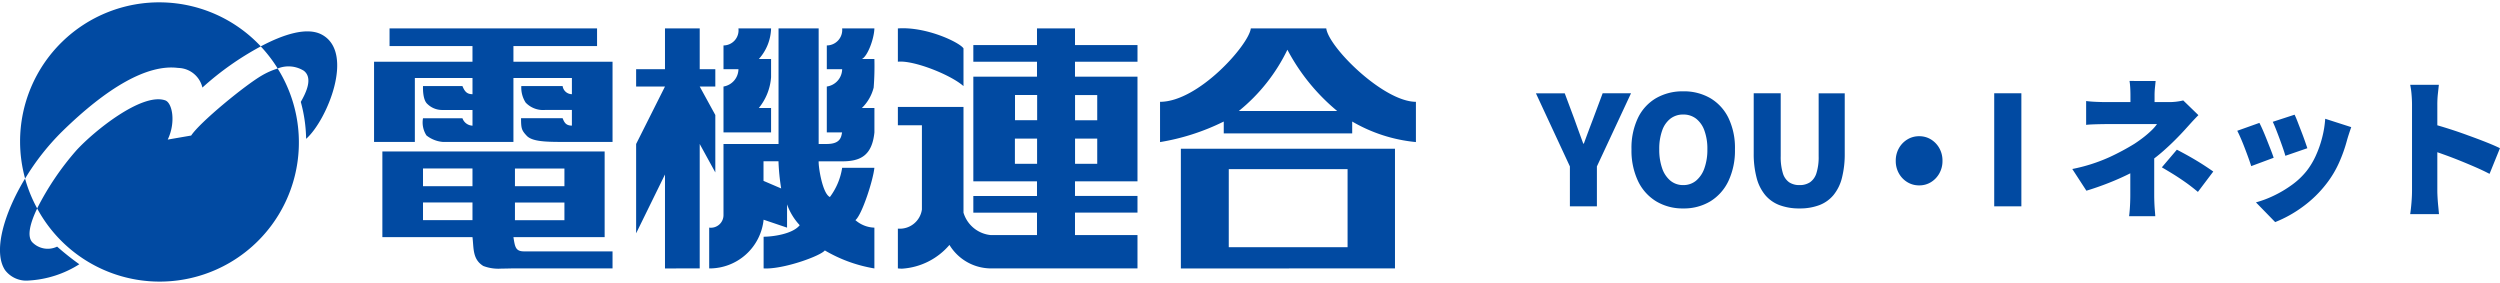
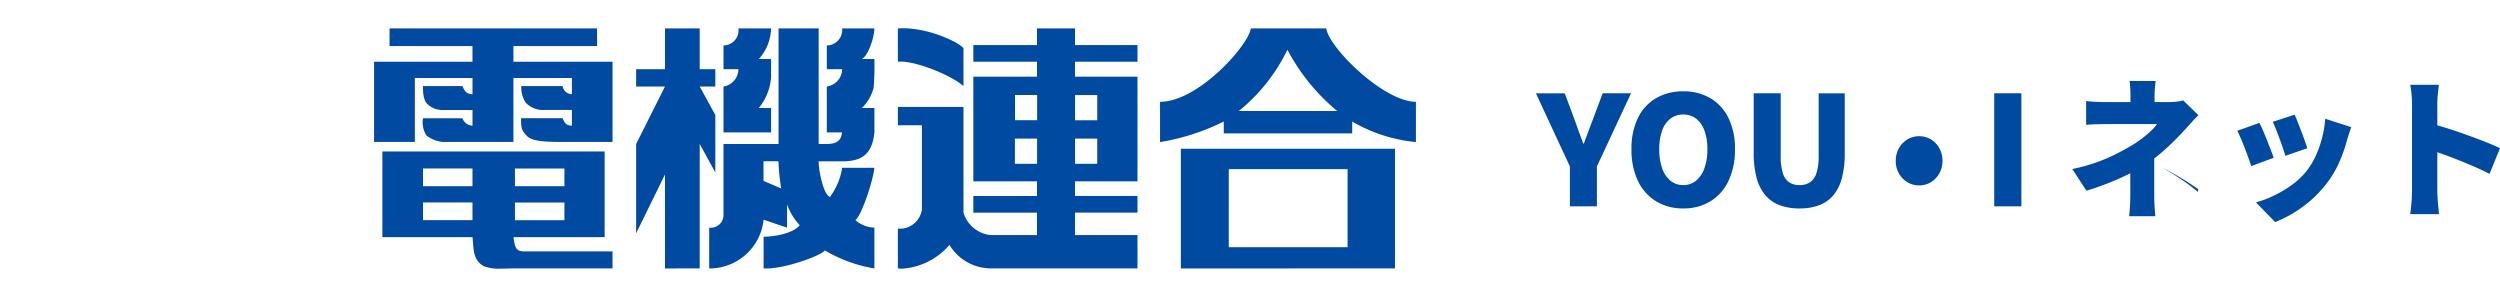
<svg xmlns="http://www.w3.org/2000/svg" width="247.19" height="28">
  <defs>
    <clipPath id="a">
      <path data-name="長方形 29574" transform="translate(426 21)" fill="#fff" stroke="#707070" d="M0 0h140v28H0z" />
    </clipPath>
  </defs>
-   <path data-name="パス 295667" d="M155.225 20.4v-3.945l-3.36-7.23h2.85l.93 2.49q.225.63.442 1.23l.458 1.255h.06q.24-.66.465-1.26t.465-1.23l.93-2.49h2.805l-3.375 7.235V20.4Zm11.205.21a5.063 5.063 0 0 1-2.67-.7 4.7 4.7 0 0 1-1.8-2.01 7.061 7.061 0 0 1-.645-3.14 6.868 6.868 0 0 1 .645-3.113 4.544 4.544 0 0 1 1.8-1.95 5.24 5.24 0 0 1 2.67-.667 5.183 5.183 0 0 1 2.677.675 4.616 4.616 0 0 1 1.793 1.95 6.82 6.82 0 0 1 .645 3.1 7.061 7.061 0 0 1-.645 3.145 4.719 4.719 0 0 1-1.793 2.01 5.053 5.053 0 0 1-2.677.7Zm0-2.31a1.941 1.941 0 0 0 1.27-.435 2.785 2.785 0 0 0 .825-1.23 5.429 5.429 0 0 0 .293-1.875 5.238 5.238 0 0 0-.293-1.852 2.58 2.58 0 0 0-.825-1.178 2.033 2.033 0 0 0-1.267-.405 2.033 2.033 0 0 0-1.267.405 2.532 2.532 0 0 0-.818 1.177 5.364 5.364 0 0 0-.288 1.853 5.559 5.559 0 0 0 .285 1.875 2.733 2.733 0 0 0 .818 1.23 1.941 1.941 0 0 0 1.267.435Zm11.505 2.31a5.53 5.53 0 0 1-1.972-.323 3.439 3.439 0 0 1-1.417-.99 4.366 4.366 0 0 1-.855-1.7 9.276 9.276 0 0 1-.291-2.447V9.225h2.67v6.21a5.463 5.463 0 0 0 .21 1.68 1.689 1.689 0 0 0 .622.908 1.8 1.8 0 0 0 1.028.278 1.837 1.837 0 0 0 1.035-.278 1.706 1.706 0 0 0 .638-.908 5.286 5.286 0 0 0 .218-1.68v-6.21h2.579v5.925a9.514 9.514 0 0 1-.278 2.445 4.349 4.349 0 0 1-.84 1.7 3.39 3.39 0 0 1-1.4.99 5.422 5.422 0 0 1-1.947.325Zm11.82-2.28a2.191 2.191 0 0 1-1.17-.322 2.357 2.357 0 0 1-.833-.87 2.483 2.483 0 0 1-.307-1.238 2.483 2.483 0 0 1 .308-1.238 2.357 2.357 0 0 1 .833-.87 2.191 2.191 0 0 1 1.17-.323 2.18 2.18 0 0 1 1.178.323 2.378 2.378 0 0 1 .825.87 2.483 2.483 0 0 1 .306 1.238 2.483 2.483 0 0 1-.307 1.237 2.378 2.378 0 0 1-.825.87 2.18 2.18 0 0 1-1.178.323Zm7.425 2.07V9.225h2.685V20.4Zm15.96-12.39-.068.667q-.038.382-.037.758V11.2h-2.385V9.43q0-.39-.022-.765t-.068-.66Zm4.23 3.375q-.33.33-.7.735l-.637.705q-.435.48-.983 1.027t-1.17 1.095a16.027 16.027 0 0 1-1.3 1.028 13.96 13.96 0 0 1-1.86 1.118q-1.05.533-2.19.983t-2.235.78L204.9 16.71a16.8 16.8 0 0 0 3.69-1.178 23.363 23.363 0 0 0 2.45-1.312q.525-.345.952-.682a9.559 9.559 0 0 0 .757-.66 4.141 4.141 0 0 0 .525-.608h-4.98q-.27 0-.66.008t-.757.023q-.367.015-.608.045V9.99q.465.06 1.028.082t.952.023h6.21a6.046 6.046 0 0 0 .75-.045 5.586 5.586 0 0 0 .66-.12ZM213 14.55v4.77q0 .315.015.705t.045.75q.03.36.045.6h-2.59q.03-.21.06-.57t.045-.765q.015-.4.015-.72v-3.81Zm4.32 4.425q-.645-.54-1.23-.952t-1.15-.766q-.57-.352-1.185-.712l1.485-1.745q.69.36 1.222.66t1.088.645q.555.345 1.29.855Zm9.56-7.635q.12.24.293.69t.368.953q.195.5.353.952t.247.72l-2.175.75q-.075-.285-.225-.72t-.33-.923q-.18-.487-.36-.945t-.33-.773Zm5.6 1.23q-.15.435-.247.735t-.173.57a14.632 14.632 0 0 1-.772 2.183 10.091 10.091 0 0 1-1.238 2.078 11.48 11.48 0 0 1-2.398 2.332 12.165 12.165 0 0 1-2.692 1.492l-1.9-1.95a10.362 10.362 0 0 0 1.725-.645 11.328 11.328 0 0 0 1.802-1.065 7.319 7.319 0 0 0 1.493-1.41 7.44 7.44 0 0 0 .885-1.47 10.543 10.543 0 0 0 .635-1.793 10.048 10.048 0 0 0 .308-1.883Zm-9.08-.42q.165.315.36.765t.39.945l.375.952q.18.458.285.788l-2.22.825q-.09-.3-.263-.78t-.375-1.005q-.2-.525-.4-.983t-.342-.727Zm15.09 6.75v-8.565q0-.45-.045-.99a7.65 7.65 0 0 0-.135-.96h2.835l-.1.915a9.819 9.819 0 0 0-.052 1.035V18.9q0 .195.022.607t.067.863q.045.45.075.8h-2.847q.075-.48.128-1.14t.052-1.13Zm1.965-6.66q.75.2 1.695.5t1.9.653q.96.345 1.792.675t1.342.585l-1.029 2.537q-.63-.33-1.372-.653t-1.5-.63q-.757-.307-1.485-.57t-1.342-.473Z" fill="#014aa2" />
+   <path data-name="パス 295667" d="M155.225 20.4v-3.945l-3.36-7.23h2.85l.93 2.49q.225.63.442 1.23l.458 1.255h.06q.24-.66.465-1.26t.465-1.23l.93-2.49h2.805l-3.375 7.235V20.4Zm11.205.21a5.063 5.063 0 0 1-2.67-.7 4.7 4.7 0 0 1-1.8-2.01 7.061 7.061 0 0 1-.645-3.14 6.868 6.868 0 0 1 .645-3.113 4.544 4.544 0 0 1 1.8-1.95 5.24 5.24 0 0 1 2.67-.667 5.183 5.183 0 0 1 2.677.675 4.616 4.616 0 0 1 1.793 1.95 6.82 6.82 0 0 1 .645 3.1 7.061 7.061 0 0 1-.645 3.145 4.719 4.719 0 0 1-1.793 2.01 5.053 5.053 0 0 1-2.677.7Zm0-2.31a1.941 1.941 0 0 0 1.27-.435 2.785 2.785 0 0 0 .825-1.23 5.429 5.429 0 0 0 .293-1.875 5.238 5.238 0 0 0-.293-1.852 2.58 2.58 0 0 0-.825-1.178 2.033 2.033 0 0 0-1.267-.405 2.033 2.033 0 0 0-1.267.405 2.532 2.532 0 0 0-.818 1.177 5.364 5.364 0 0 0-.288 1.853 5.559 5.559 0 0 0 .285 1.875 2.733 2.733 0 0 0 .818 1.23 1.941 1.941 0 0 0 1.267.435Zm11.505 2.31a5.53 5.53 0 0 1-1.972-.323 3.439 3.439 0 0 1-1.417-.99 4.366 4.366 0 0 1-.855-1.7 9.276 9.276 0 0 1-.291-2.447V9.225h2.67v6.21a5.463 5.463 0 0 0 .21 1.68 1.689 1.689 0 0 0 .622.908 1.8 1.8 0 0 0 1.028.278 1.837 1.837 0 0 0 1.035-.278 1.706 1.706 0 0 0 .638-.908 5.286 5.286 0 0 0 .218-1.68v-6.21h2.579v5.925a9.514 9.514 0 0 1-.278 2.445 4.349 4.349 0 0 1-.84 1.7 3.39 3.39 0 0 1-1.4.99 5.422 5.422 0 0 1-1.947.325Zm11.82-2.28a2.191 2.191 0 0 1-1.17-.322 2.357 2.357 0 0 1-.833-.87 2.483 2.483 0 0 1-.307-1.238 2.483 2.483 0 0 1 .308-1.238 2.357 2.357 0 0 1 .833-.87 2.191 2.191 0 0 1 1.17-.323 2.18 2.18 0 0 1 1.178.323 2.378 2.378 0 0 1 .825.87 2.483 2.483 0 0 1 .306 1.238 2.483 2.483 0 0 1-.307 1.237 2.378 2.378 0 0 1-.825.87 2.18 2.18 0 0 1-1.178.323Zm7.425 2.07V9.225h2.685V20.4Zm15.96-12.39-.068.667q-.038.382-.037.758V11.2h-2.385V9.43q0-.39-.022-.765t-.068-.66Zm4.23 3.375q-.33.33-.7.735l-.637.705q-.435.48-.983 1.027t-1.17 1.095a16.027 16.027 0 0 1-1.3 1.028 13.96 13.96 0 0 1-1.86 1.118q-1.05.533-2.19.983t-2.235.78L204.9 16.71a16.8 16.8 0 0 0 3.69-1.178 23.363 23.363 0 0 0 2.45-1.312q.525-.345.952-.682a9.559 9.559 0 0 0 .757-.66 4.141 4.141 0 0 0 .525-.608h-4.98q-.27 0-.66.008t-.757.023q-.367.015-.608.045V9.99q.465.06 1.028.082t.952.023h6.21a6.046 6.046 0 0 0 .75-.045 5.586 5.586 0 0 0 .66-.12ZM213 14.55v4.77q0 .315.015.705t.045.75q.03.36.045.6h-2.59q.03-.21.06-.57t.045-.765q.015-.4.015-.72v-3.81Zm4.32 4.425q-.645-.54-1.23-.952t-1.15-.766q-.57-.352-1.185-.712q.69.36 1.222.66t1.088.645q.555.345 1.29.855Zm9.56-7.635q.12.24.293.69t.368.953q.195.5.353.952t.247.72l-2.175.75q-.075-.285-.225-.72t-.33-.923q-.18-.487-.36-.945t-.33-.773Zm5.6 1.23q-.15.435-.247.735t-.173.57a14.632 14.632 0 0 1-.772 2.183 10.091 10.091 0 0 1-1.238 2.078 11.48 11.48 0 0 1-2.398 2.332 12.165 12.165 0 0 1-2.692 1.492l-1.9-1.95a10.362 10.362 0 0 0 1.725-.645 11.328 11.328 0 0 0 1.802-1.065 7.319 7.319 0 0 0 1.493-1.41 7.44 7.44 0 0 0 .885-1.47 10.543 10.543 0 0 0 .635-1.793 10.048 10.048 0 0 0 .308-1.883Zm-9.08-.42q.165.315.36.765t.39.945l.375.952q.18.458.285.788l-2.22.825q-.09-.3-.263-.78t-.375-1.005q-.2-.525-.4-.983t-.342-.727Zm15.09 6.75v-8.565q0-.45-.045-.99a7.65 7.65 0 0 0-.135-.96h2.835l-.1.915a9.819 9.819 0 0 0-.052 1.035V18.9q0 .195.022.607t.067.863q.045.45.075.8h-2.847q.075-.48.128-1.14t.052-1.13Zm1.965-6.66q.75.2 1.695.5t1.9.653q.96.345 1.792.675t1.342.585l-1.029 2.537q-.63-.33-1.372-.653t-1.5-.63q-.757-.307-1.485-.57t-1.342-.473Z" fill="#014aa2" />
  <g data-name="logo" transform="translate(-426 -21)" clip-path="url(#a)">
    <g data-name="logo" fill="#014aa2">
-       <path data-name="合体 30" d="M429.673 41.608a27.431 27.431 0 0 1 3.885-5.747c1.763-1.924 6.482-5.724 8.773-4.94.7.237 1.082 2.142.254 3.88l2.318-.4c.857-1.313 5.344-4.992 7.01-5.949a7.347 7.347 0 0 1 1.545-.678 13.925 13.925 0 0 0-1.676-2.187c2.23-1.185 4.562-1.945 6.027-1.17 3.326 1.765.5 8.52-1.541 10.31a14.533 14.533 0 0 0-.527-3.652c.553-.962 1.209-2.369.3-3.078a2.855 2.855 0 0 0-2.588-.223 13.763 13.763 0 1 1-23.78 13.834Zm-3.173 6.1c-1.184-1.785-.17-5.5 1.976-9.053a13.826 13.826 0 0 0 1.2 2.954c-.693 1.443-1.019 2.726-.5 3.326a2.135 2.135 0 0 0 2.473.45 27.187 27.187 0 0 0 2.193 1.743 10.424 10.424 0 0 1-4.999 1.609 2.637 2.637 0 0 1-2.343-1.029Zm1.486-12.711a13.757 13.757 0 0 1 23.8-9.41 29.011 29.011 0 0 0-5.773 4.071 2.509 2.509 0 0 0-2.394-1.94c-3.072-.4-7.082 1.987-11.468 6.275a23.906 23.906 0 0 0-3.668 4.661 13.763 13.763 0 0 1-.497-3.657Z" />
      <path data-name="合体 31" d="M514.778 47.539v-3.934a2.207 2.207 0 0 0 2.377-1.892v-8.327h-2.377v-1.815h6.488v10.454a3.129 3.129 0 0 0 2.713 2.22h4.555v-2.22h-6.295v-1.648h6.295v-1.445h-6.295V28.583h6.295v-1.481h-6.295v-1.643h6.295v-1.648h3.758v1.648h6.179v1.643h-6.18v1.481h6.179v10.349h-6.179v1.444h6.179v1.648h-6.179v2.22h6.179v3.295h-14.569a4.821 4.821 0 0 1-4.023-2.323 6.718 6.718 0 0 1-4.678 2.348 3.546 3.546 0 0 1-.422-.025Zm17.519-10.346h2.193v-2.49h-2.193Zm-5.947 0h2.193v-2.49h-2.193Zm5.947-4.3h2.193v-2.491h-2.193Zm-5.937-.01h2.189v-2.49h-2.189Zm-52.567 14.418c-1.092-.66-.941-1.778-1.076-2.854h-8.91v-8.473h21.978v8.472h-9.019c.15.941.2 1.394 1.008 1.409h8.791v1.684h-9.8c-.287 0-.719.018-1.172.018a4.2 4.2 0 0 1-1.8-.256Zm3.123-4.528h4.892v-1.746h-4.892Zm-9.091-.01h4.892v-1.747h-4.892Zm9.091-3.353h4.892v-1.746h-4.892Zm-9.091 0h4.892v-1.752h-4.892Zm33.678 8.134v-3.138c.873 0 2.863-.255 3.57-1.139a5.922 5.922 0 0 1-1.252-2.059v2.3l-2.318-.785a5.374 5.374 0 0 1-5.381 4.818v-4.035a1.247 1.247 0 0 0 1.414-1.248v-7.022h5.443V23.811h3.967v11.425h.8c1.4 0 1.43-.738 1.518-1.148h-1.513v-4.533a1.762 1.762 0 0 0 1.518-1.716h-1.518v-2.346a1.532 1.532 0 0 0 1.518-1.682h3.187c-.031 1.04-.672 2.755-1.238 3.025h1.238a27.292 27.292 0 0 1-.071 2.822 4.27 4.27 0 0 1-1.164 2.018h1.238v2.412c-.234 2.318-1.41 2.864-3.187 2.864h-2.326c-.031.545.373 3.191 1.111 3.529a6.462 6.462 0 0 0 1.212-2.888h3.187c-.125 1.242-1.238 4.668-1.877 5.173a2.985 2.985 0 0 0 1.877.743v4.033a14.253 14.253 0 0 1-4.9-1.782c-.391.517-3.816 1.788-5.836 1.788-.076-.003-.147-.005-.217-.009Zm-.01-8.66 1.746.749a21.421 21.421 0 0 1-.266-2.687h-1.48Zm41.266 8.66V35.709h21.171v11.83Zm4.736-2.1h11.748v-7.723h-11.747Zm-55.744 2.1v-9.293l-2.853 5.817v-8.832l2.853-5.681h-2.853v-1.716h2.853v-4.028h3.434v4.028h1.543v1.716h-1.543l1.543 2.817v5.677l-1.543-2.813v12.3ZM559.7 33.017v1.176H547v-1.176a22.276 22.276 0 0 1-6.3 2.032v-3.982c3.789 0 8.769-5.619 8.976-7.257h7.459c.25 1.887 5.672 7.257 8.875 7.257v3.981a15.37 15.37 0 0 1-6.31-2.031Zm-11.215-1.039h9.736a19.88 19.88 0 0 1-4.928-6.061 17.66 17.66 0 0 1-4.808 6.061Zm-66.854 3.055c-1.736 0-3.025-.047-3.555-.613-.5-.535-.557-.723-.557-1.73h4.111c.178.447.338.723.916.732v-1.549h-2.677a2.376 2.376 0 0 1-1.893-.728 2.75 2.75 0 0 1-.431-1.632h4.086a.931.931 0 0 0 .916.8v-1.6h-5.781v6.32h-6.981a3 3 0 0 1-1.617-.64 2.36 2.36 0 0 1-.343-1.7h3.9a1.093 1.093 0 0 0 .994.732v-1.552h-3.064a2.073 2.073 0 0 1-1.383-.58c-.447-.376-.457-1.374-.447-1.78h3.9c.23.546.447.8.994.8v-1.6h-5.7v6.32h-4.034v-7.931h9.732v-1.544h-8.2v-1.747h20.518v1.747h-8.269v1.544h9.8v7.931Zm15.906-.945v-4.533a1.759 1.759 0 0 0 1.477-1.716h-1.477v-2.346a1.494 1.494 0 0 0 1.476-1.682h3.228a4.707 4.707 0 0 1-1.211 3.025h1.211v1.788a5.411 5.411 0 0 1-1.211 3.052h1.211v2.412Zm17.241-6.986v-3.291c2.787-.2 6.082 1.367 6.488 1.971v3.731c-1.281-1.133-4.943-2.578-6.488-2.411Z" />
    </g>
  </g>
</svg>